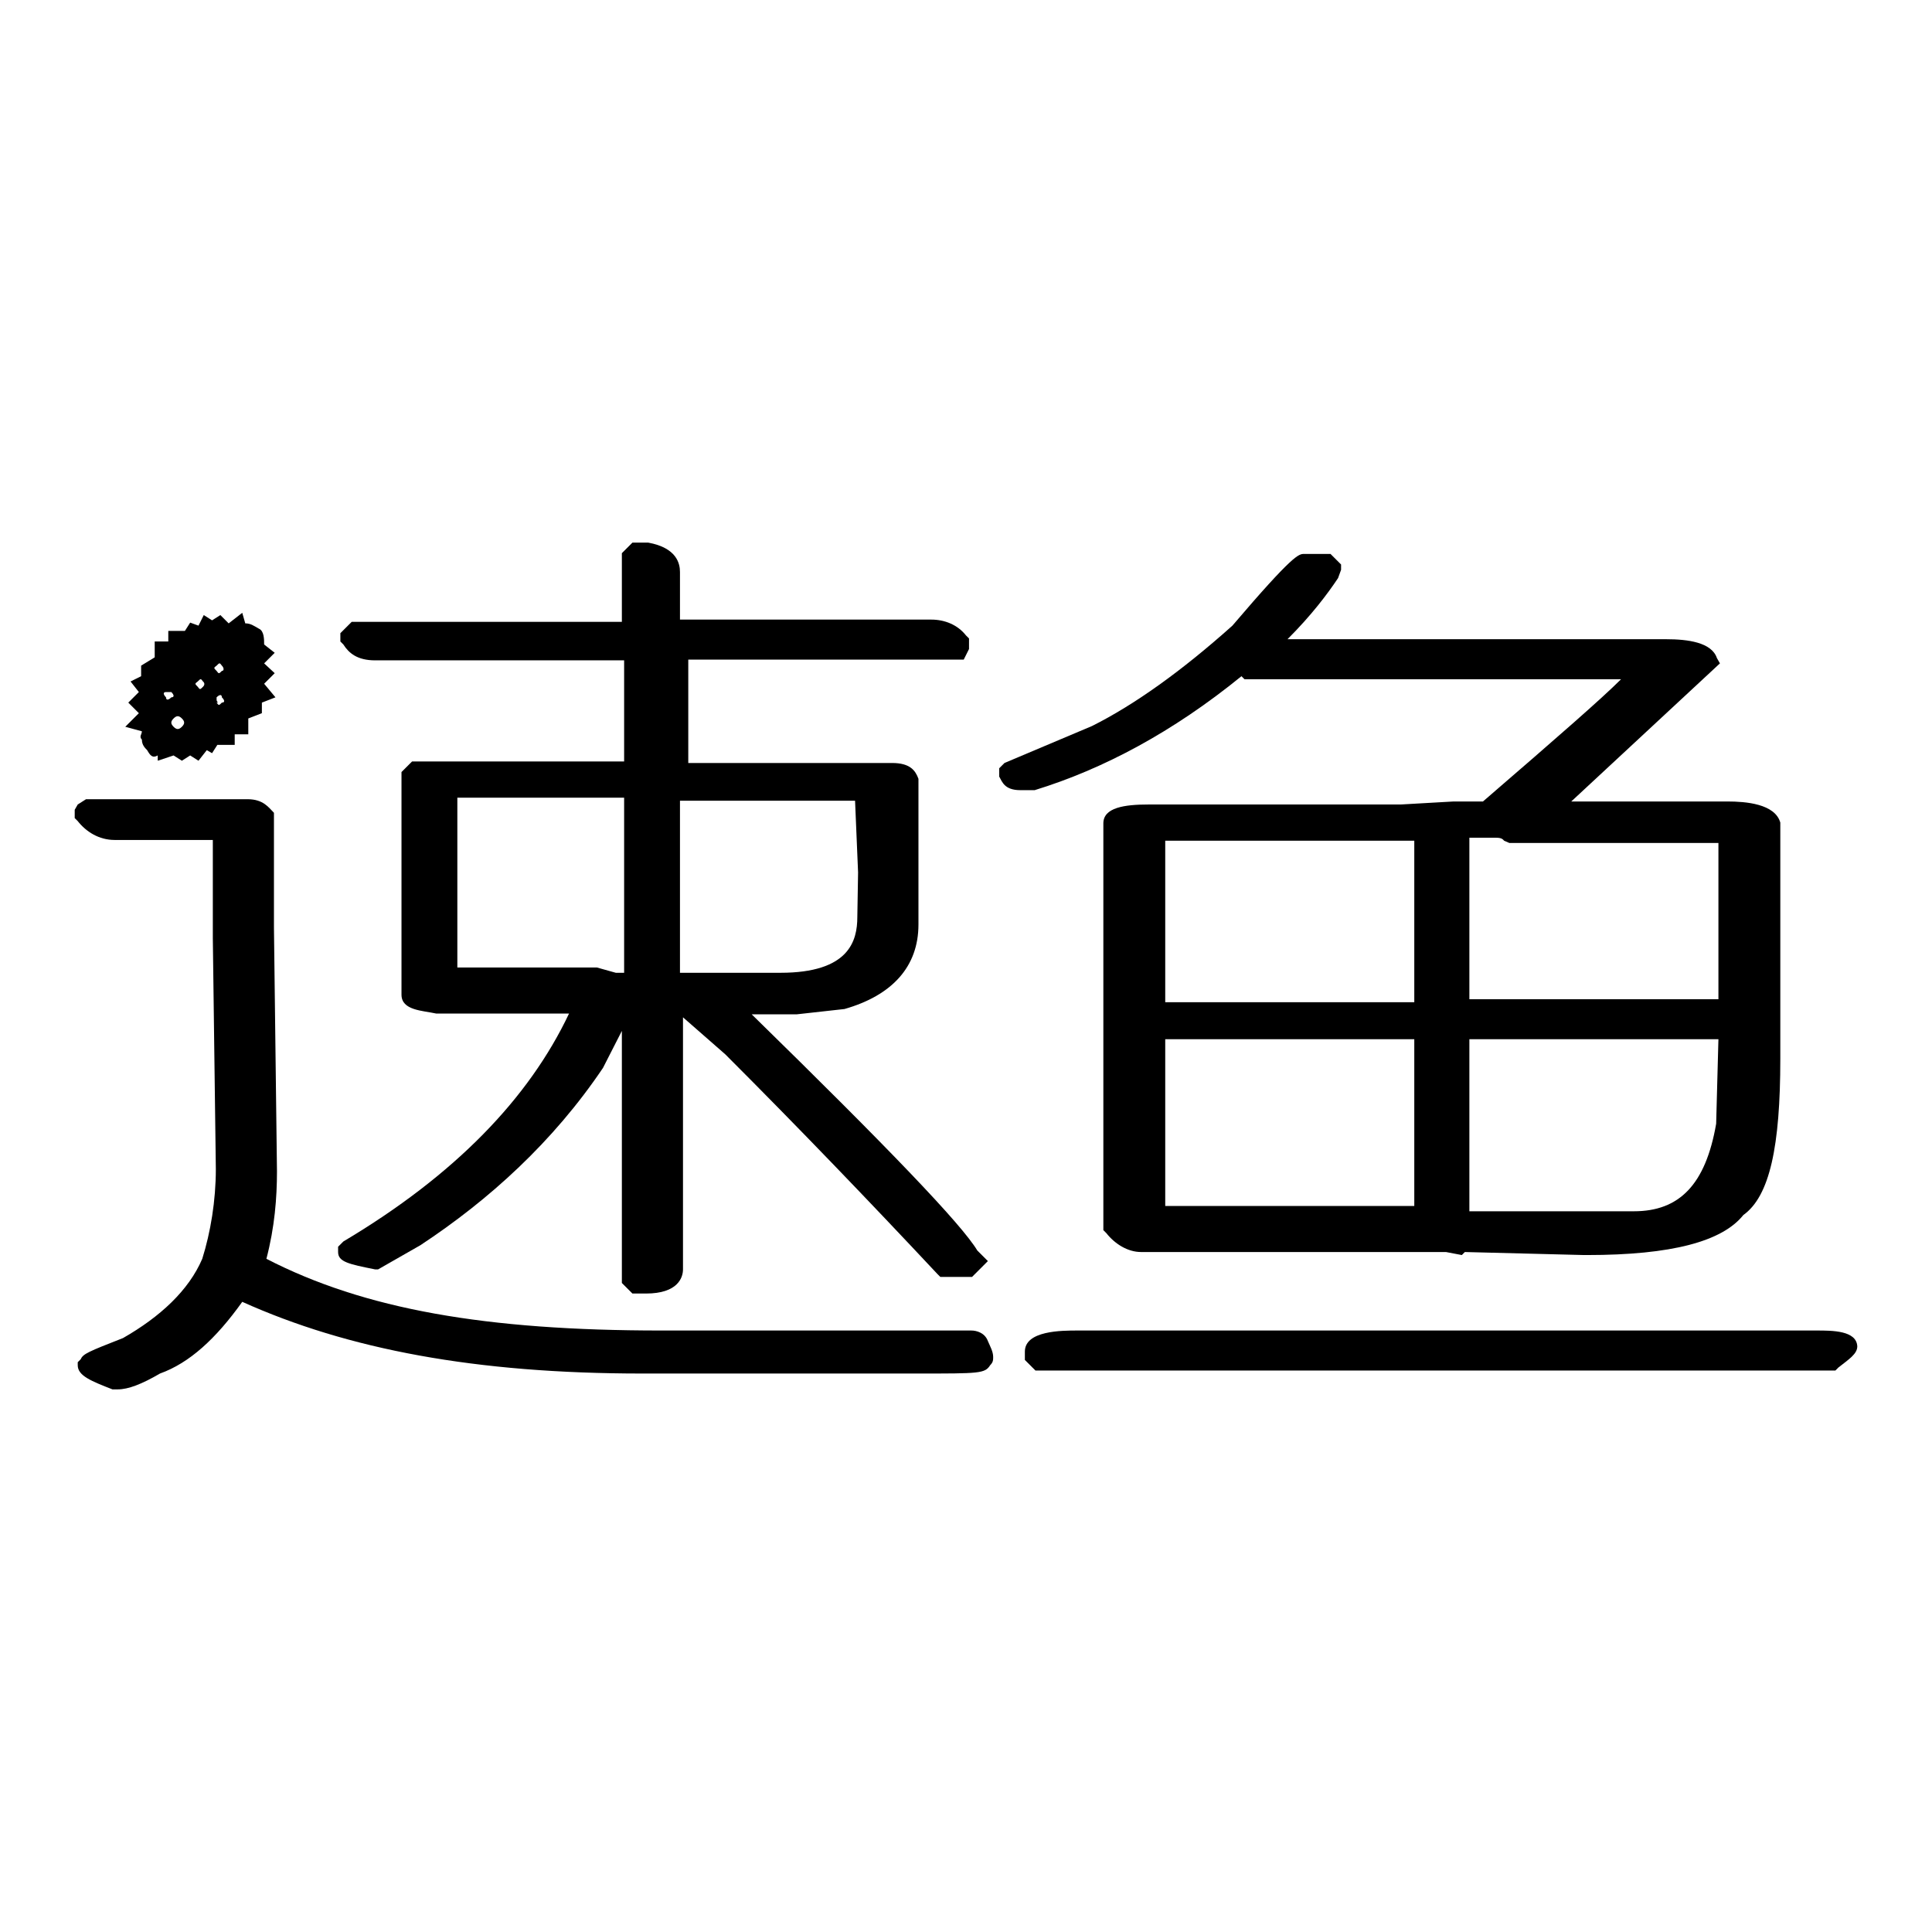
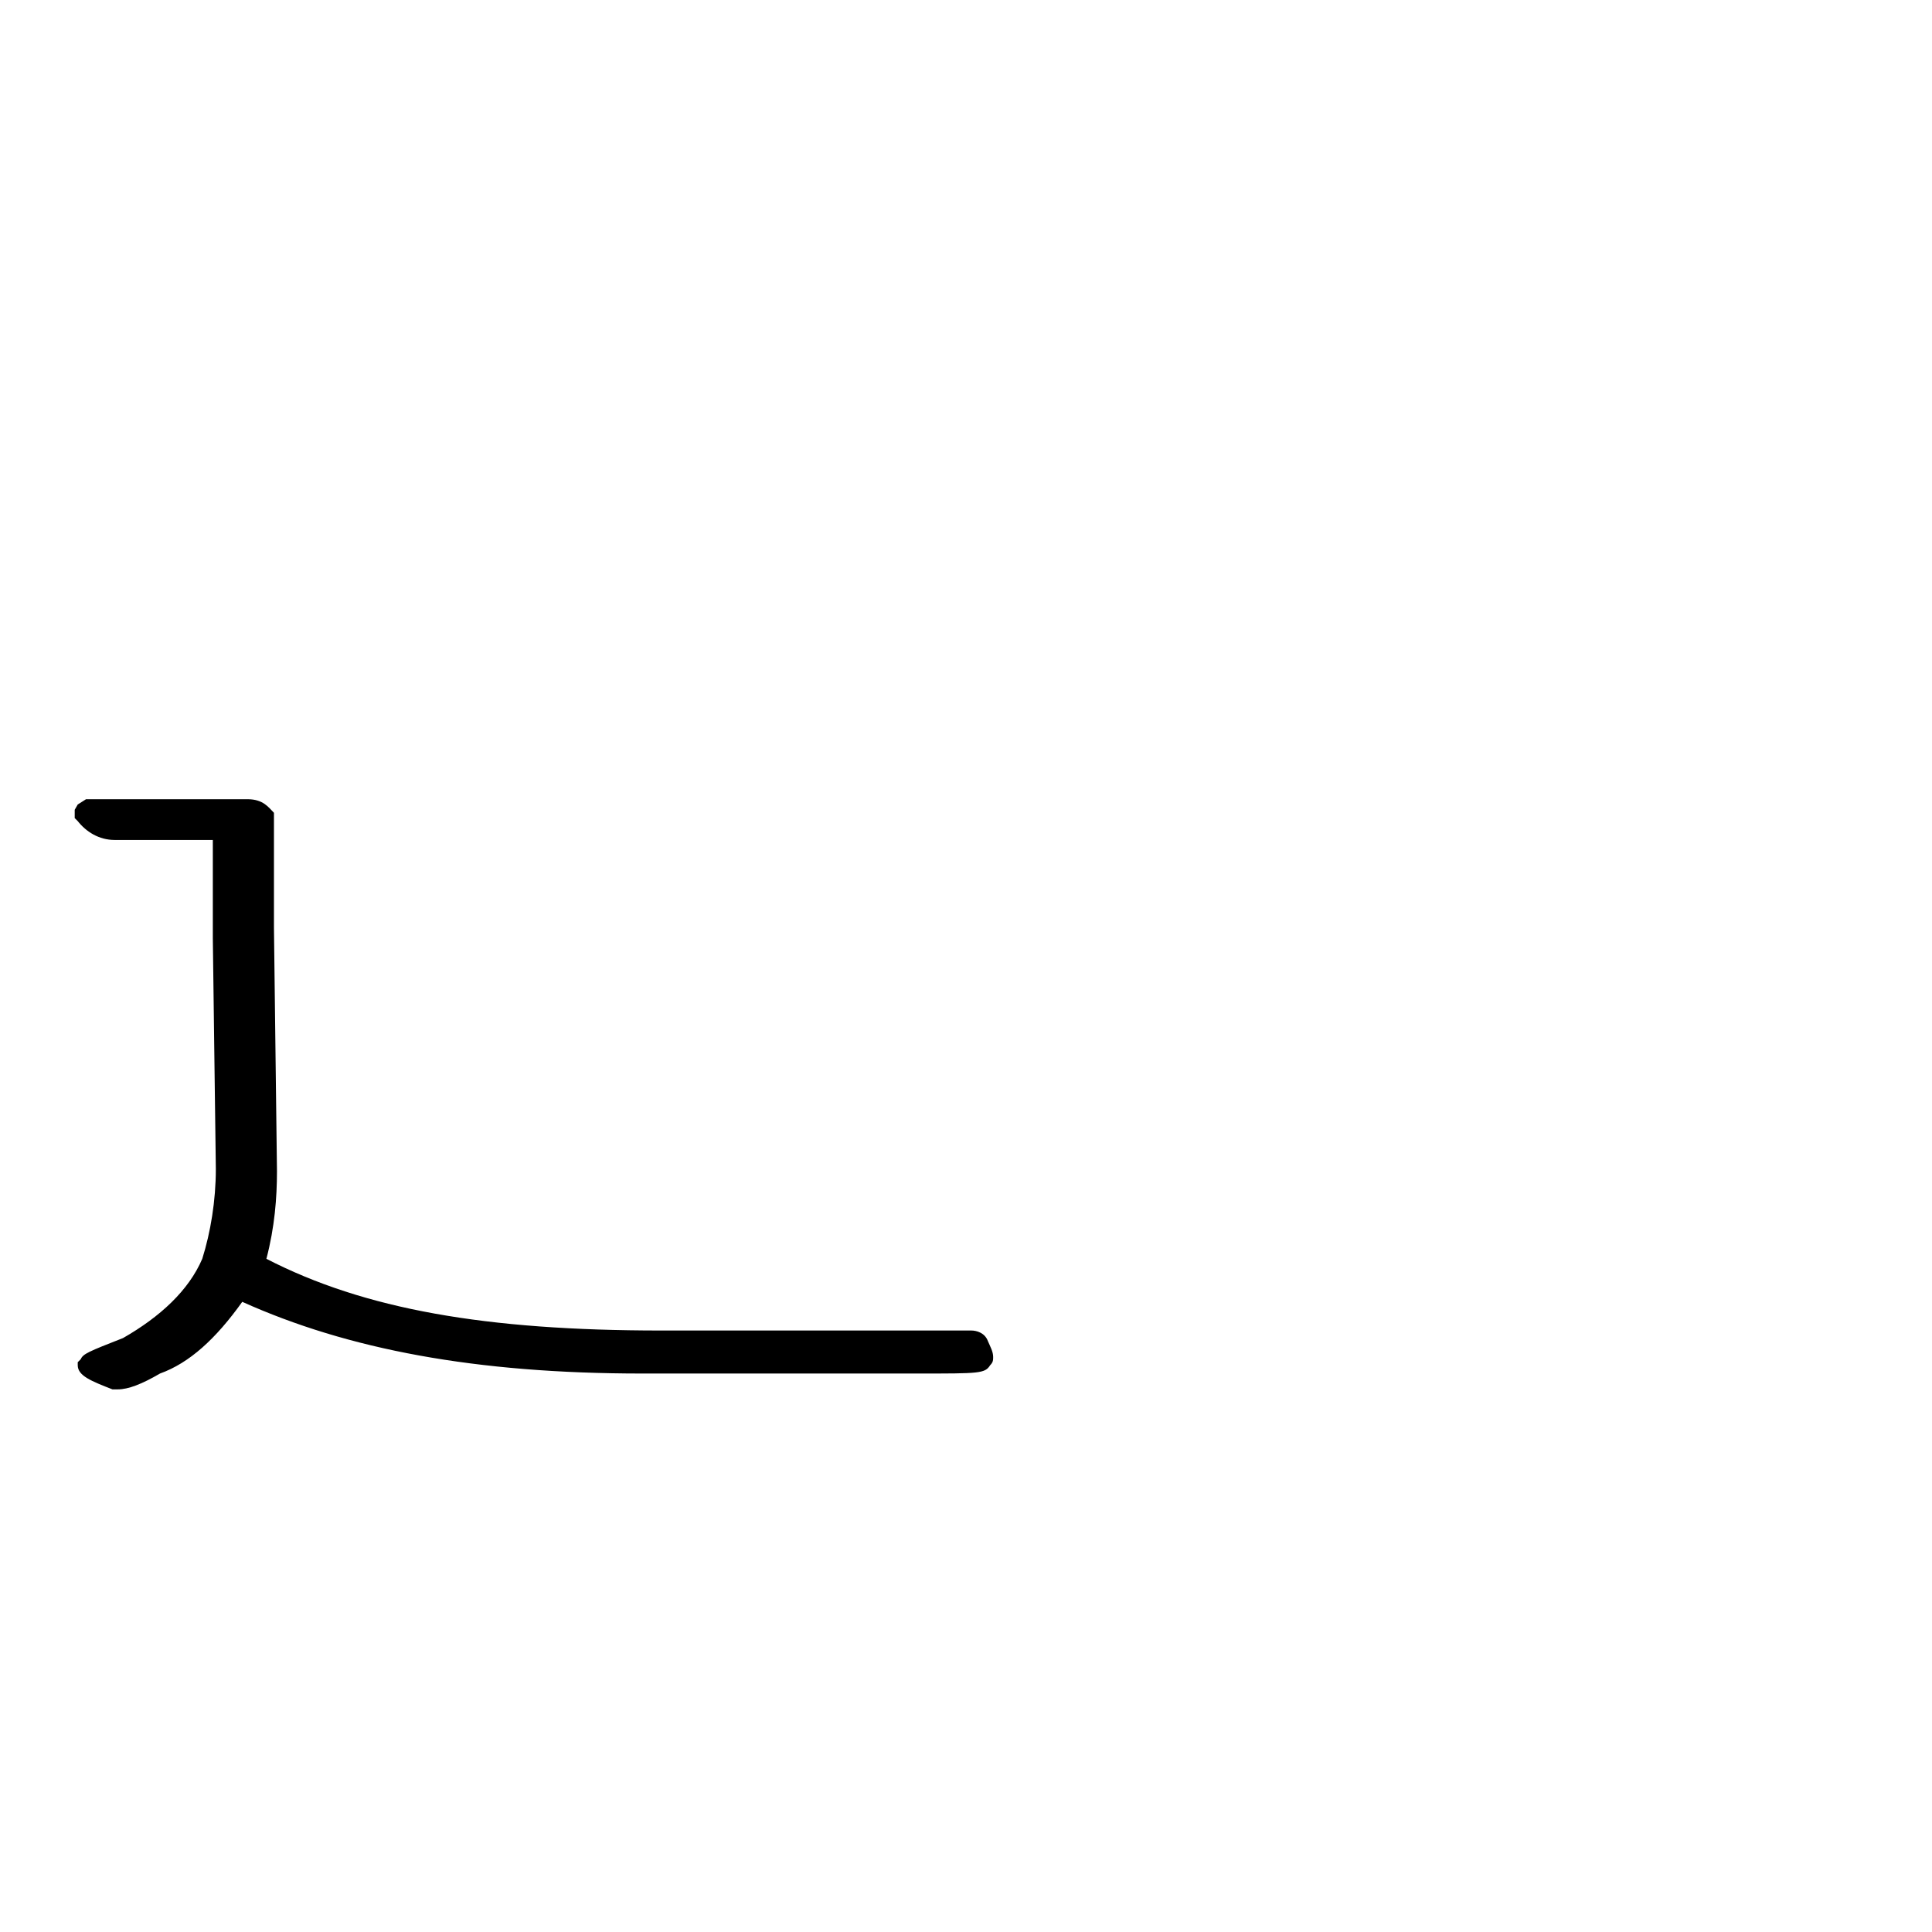
<svg xmlns="http://www.w3.org/2000/svg" version="1.1" x="0px" y="0px" viewBox="0 0 256 256" enable-background="new 0 0 256 256" xml:space="preserve">
  <g>
    <g>
      <path fill="#000000" d="M128.7,176.3c-12.3,0-21.4,0-28.8,0c-4.9,0-8.8,0-12.3,0c-23.2,0-39.3-2.8-52.3-9.5c1.1-4.2,1.4-8.1,1.4-11.6l-0.4-32.3v-14.8v-0.4c-0.7-0.7-1.4-1.8-3.5-1.8H11.4l-1.1,0.7l-0.4,0.7v1.1l0.4,0.4c1.1,1.4,2.8,2.5,4.9,2.5h13v13l0.4,30.6c0,4.2-0.7,8.4-1.8,11.9c-1.8,4.2-5.6,7.7-10.5,10.5c-4.6,1.8-5.3,2.1-5.6,2.8l-0.4,0.4v0.4c0,1.4,1.8,2.1,4.6,3.2h0.7c1.4,0,3.2-0.7,5.6-2.1c3.9-1.4,7.4-4.6,10.9-9.5c14,6.3,30.9,9.5,53,9.5h14.8c2.5,0,5.3,0,7.7,0c3.9,0,7.4,0,10.2,0h3.9c8.1,0,8.8,0,9.5-1.1c0.4-0.4,0.4-0.7,0.4-1.1c0-0.7-0.4-1.4-0.7-2.1C130.5,176.6,129.4,176.3,128.7,176.3z" />
-       <path fill="#000000" d="M49.7,168.2h0.4l5.6-3.2c9.1-6,17.6-13.7,24.2-23.5l2.5-4.9V170l1.4,1.4h1.8c4.2,0,4.9-2.1,4.9-3.2v-33.4l5.6,4.9c9.8,9.8,19.3,19.7,28.1,29.1l0.4,0.4h4.2l2.1-2.1l-1.4-1.4c-2.1-3.5-11.9-13.7-29.9-31.3h0.4h5.6l6.3-0.7c6.3-1.8,9.8-5.6,9.8-11.2v-19.3c-0.4-1.1-1.1-2.1-3.5-2.1h-27V87.4h36.5l0.7-1.4v-1.4l-0.4-0.4c-1.1-1.4-2.8-2.1-4.6-2.1H90.1v-6.3c0-1.1-0.4-3.2-4.2-3.9h-2.1l-1.4,1.4v9.1H46.6l-1.1,1.1l-0.4,0.4V85l0.4,0.4c0.7,1.1,1.8,2.1,4.2,2.1h33v13.4H54.6l-1.4,1.4v29.5c0,2.1,2.8,2.1,4.6,2.5h17.6c-5.3,11.2-15.1,21.4-29.9,30.2l-0.7,0.7v0.7C44.8,167.2,46.2,167.5,49.7,168.2z M60.6,128.5v-22.8h22.1v23.2h-1.1l-2.5-0.7H60.6V128.5z M113.6,121.5c0,3.2-1.1,7.4-10.2,7.4H90.1v-22.8h23.2l0.4,9.5L113.6,121.5L113.6,121.5z" />
-       <path fill="#000000" d="M240.7,176.3h-97.9c-2.1,0-7,0-7,2.8v1.1l1.4,1.4h106l0.4-0.4c1.4-1.1,2.5-1.8,2.5-2.8C246,176.3,242.8,176.3,240.7,176.3z" />
-       <path fill="#000000" d="M137.1,104.7c9.1-2.8,18.3-7.7,27.4-15.1l0.4,0.4h49.9c-2.5,2.5-8.1,7.4-18.3,16.2h-3.9l0,0l-7,0.4h-33.4c-3.2,0-6,0.4-6,2.5V163l0.4,0.4c1.1,1.4,2.8,2.5,4.6,2.5h40.4l2.1,0.4l0.4-0.4l15.8,0.4h0.4c11.2,0,17.9-1.8,20.7-5.3c3.5-2.5,4.9-9.1,4.9-20.7v-30.9v-0.4c-0.7-2.5-4.6-2.8-7-2.8h-20.7l19.7-18.3l-0.4-0.7c-0.7-2.1-3.9-2.5-6.7-2.5h-50.2c3.2-3.2,5.3-6,6.7-8.1l0.4-1.1v-0.7l-1.4-1.4h-3.5c-0.7,0-1.4,0-9.5,9.5c-6.7,6-13,10.5-18.6,13.3l-11.6,4.9l-0.7,0.7v0.7v0.4c0.4,0.7,0.7,1.8,2.8,1.8h1.4L137.1,104.7L137.1,104.7z M187.4,137.7v22.1h-33v-22.1H187.4z M154.4,132.8v-21.4h33v21.4H154.4z M200,111.7h27.7v20.7h-33V111h3.2c0.7,0,1.1,0,1.4,0.4L200,111.7z M227.4,148.9c-1.4,8.1-4.9,11.6-10.9,11.6h-21.8v-22.8h33L227.4,148.9z" />
-       <path fill="#000000" d="M18.8,96.9c0,0.4-0.4,0.7,0,1.1c0,0.7,0.4,1.1,0.7,1.4c0.4,0.7,0.7,1.1,1.4,0.7v0.7l2.1-0.7l0,0l1.1,0.7l1.1-0.7l0,0l1.1,0.7l1.1-1.4l0.7,0.4l0.7-1.1H29h2.1v-1.4h1.8v-2.1l1.8-0.7v-1.4l1.8-0.7L35,90.6l0,0l1.4-1.4L35,87.9l1.4-1.4L35,85.4c0-0.7,0-1.8-0.7-2.1c-0.7-0.4-1.1-0.7-1.8-0.7l-0.4-1.4l-1.8,1.4l-1.1-1.1l-1.1,0.7L27,81.5l-0.7,1.4l-1.1-0.4l-0.7,1.1h-2.2V85h-1.8v2.1l-1.8,1.1v1.4l-1.4,0.7l1.1,1.4l0,0l-1.4,1.4l1.4,1.4l0,0l-1.8,1.8L18.8,96.9z M22.7,91.7c0.4,0.4,0.4,0.7,0,0.7c-0.4,0.4-0.7,0.4-0.7,0c-0.4-0.4-0.4-0.7,0-0.7H22.7z M24.1,95.2c0.4,0.4,0.4,0.7,0,1.1c-0.4,0.4-0.7,0.4-1.1,0c-0.4-0.4-0.4-0.7,0-1.1C23.4,94.8,23.7,94.8,24.1,95.2z M26.9,91c-0.4,0.4-0.4,0.4-0.7,0c-0.4-0.4-0.4-0.4,0-0.7c0.4-0.4,0.4-0.4,0.7,0C26.9,90.3,27.3,90.6,26.9,91z M28.7,92.4c0.4-0.4,0.7-0.4,0.7,0c0.4,0.4,0.4,0.7,0,0.7c-0.4,0.4-0.4,0.4-0.7,0c0.4,0,0,0,0-0.4V92.4z M29.4,88.9c-0.4,0.4-0.4,0.4-0.7,0c-0.4-0.4-0.4-0.4,0-0.7c0.4-0.4,0.4-0.4,0.7,0C29.7,88.5,29.7,88.9,29.4,88.9z" />
    </g>
  </g>
</svg>